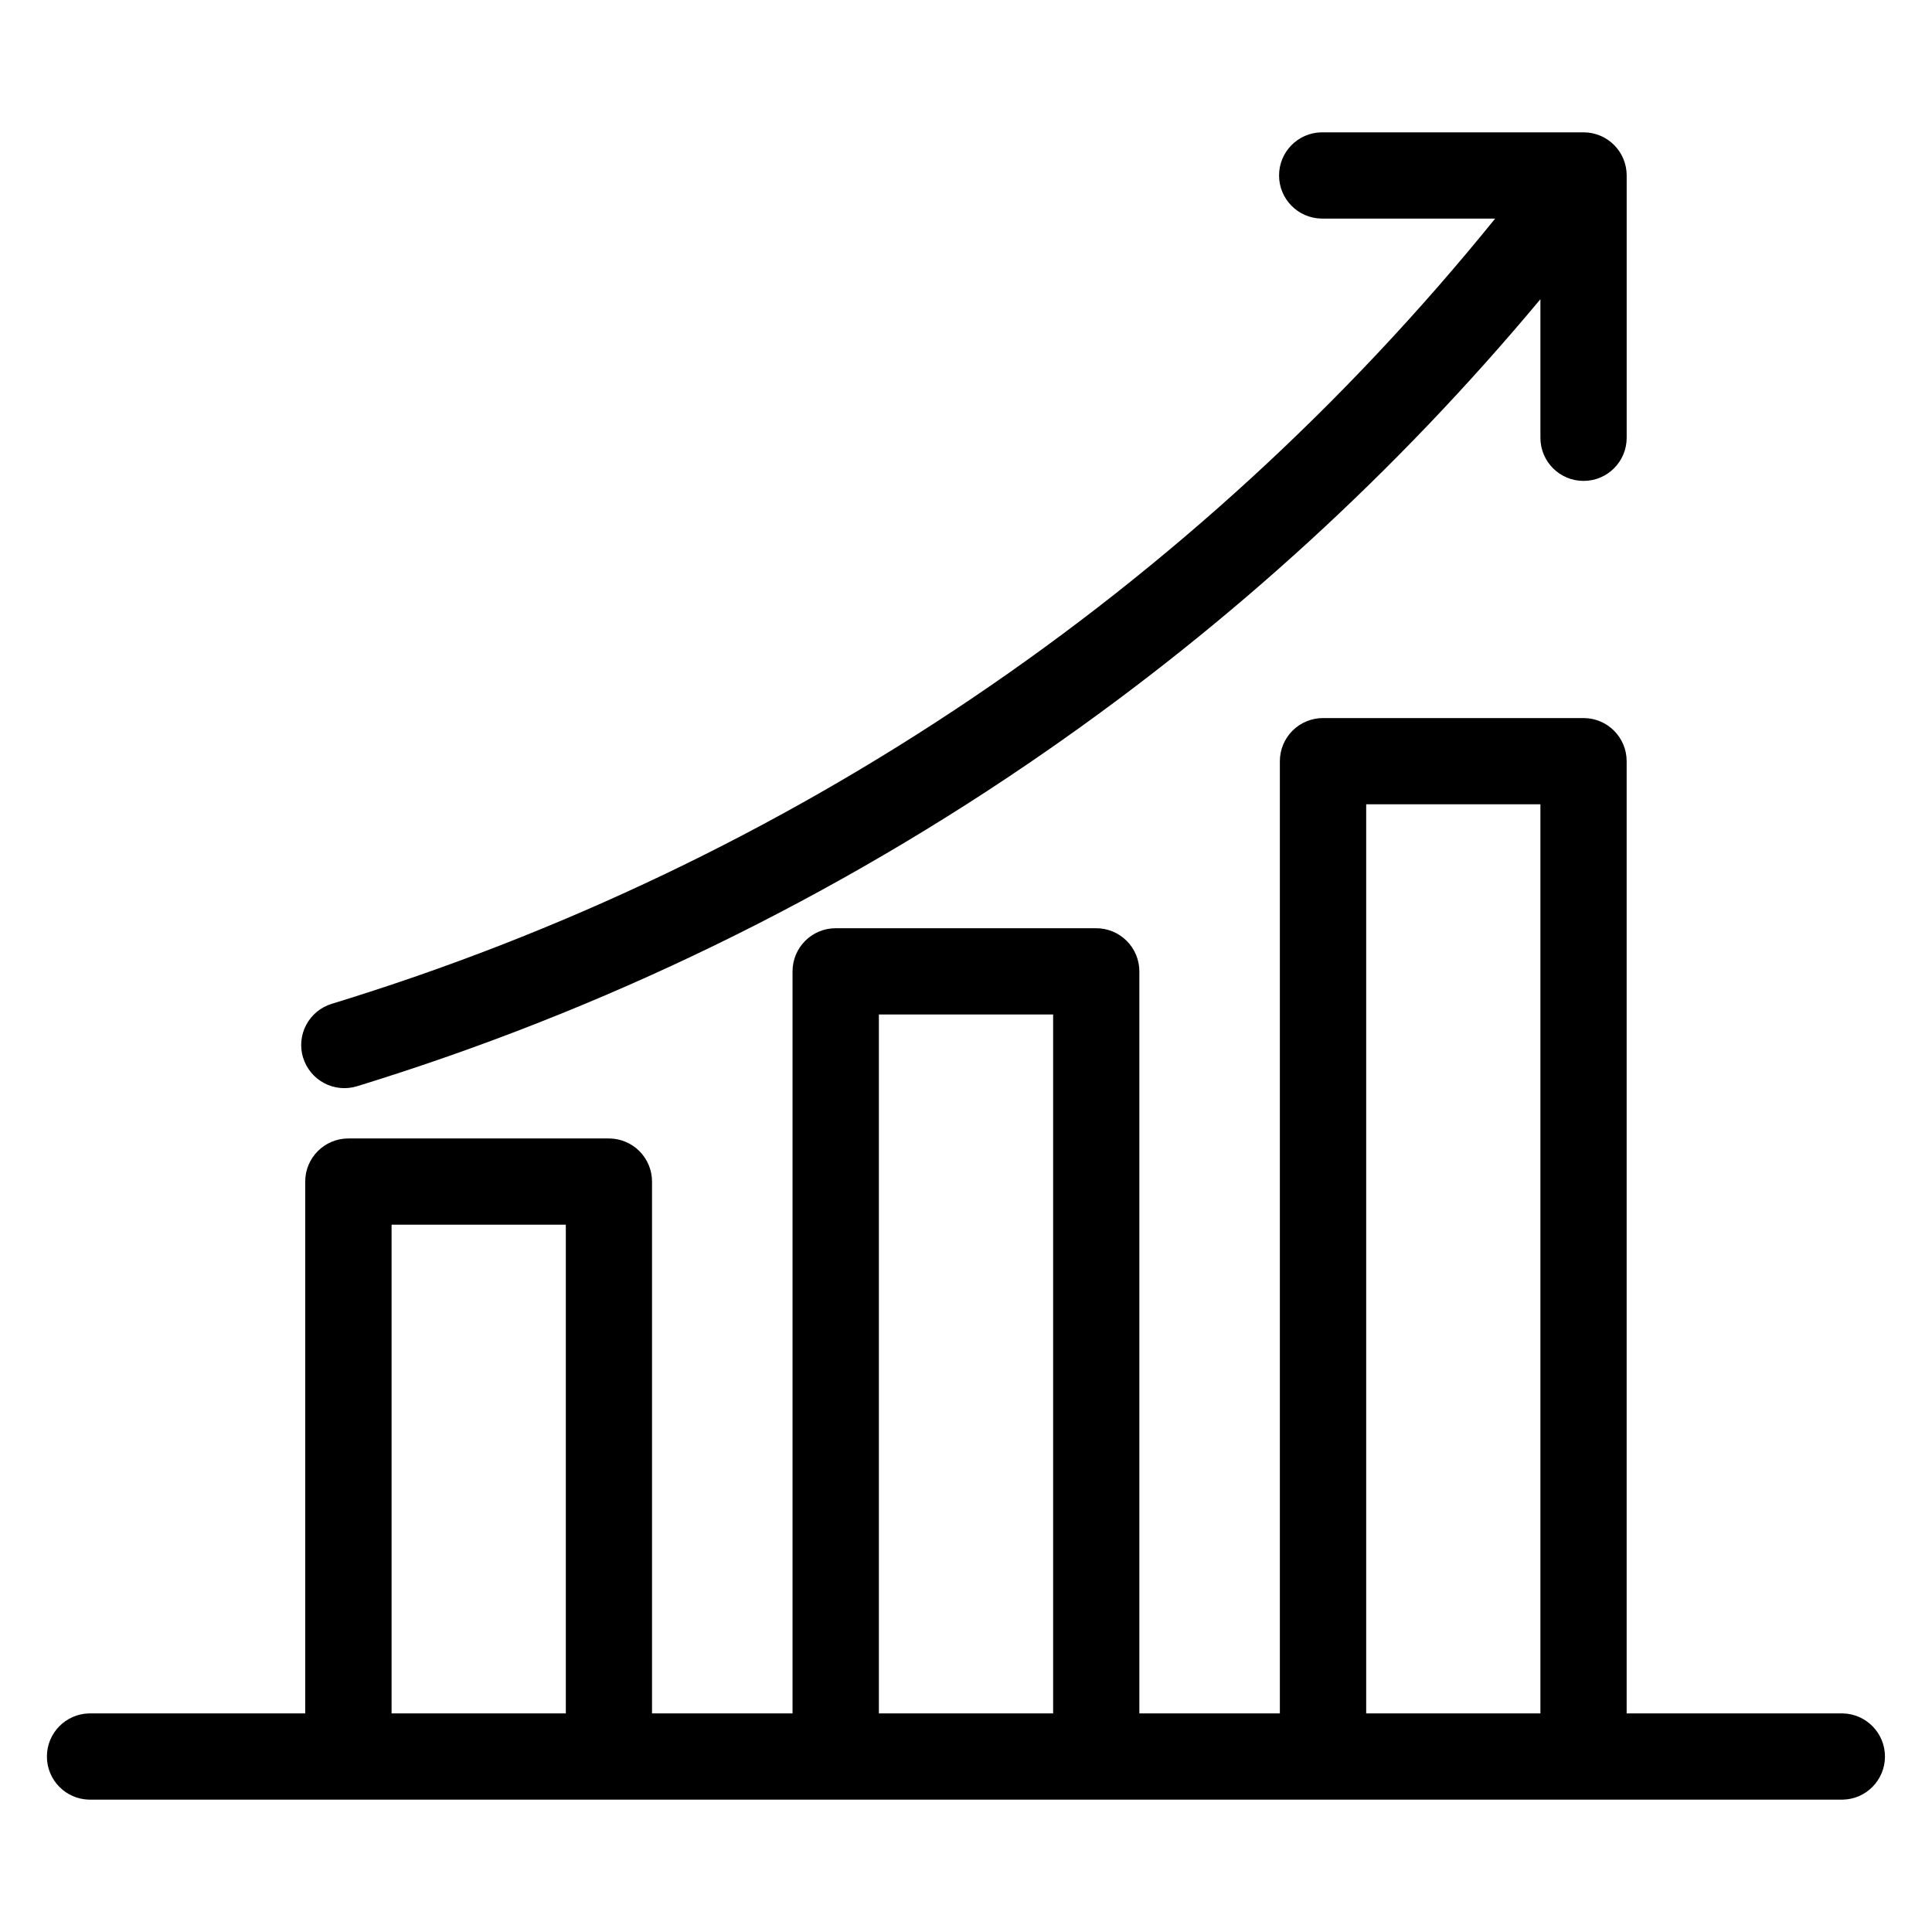
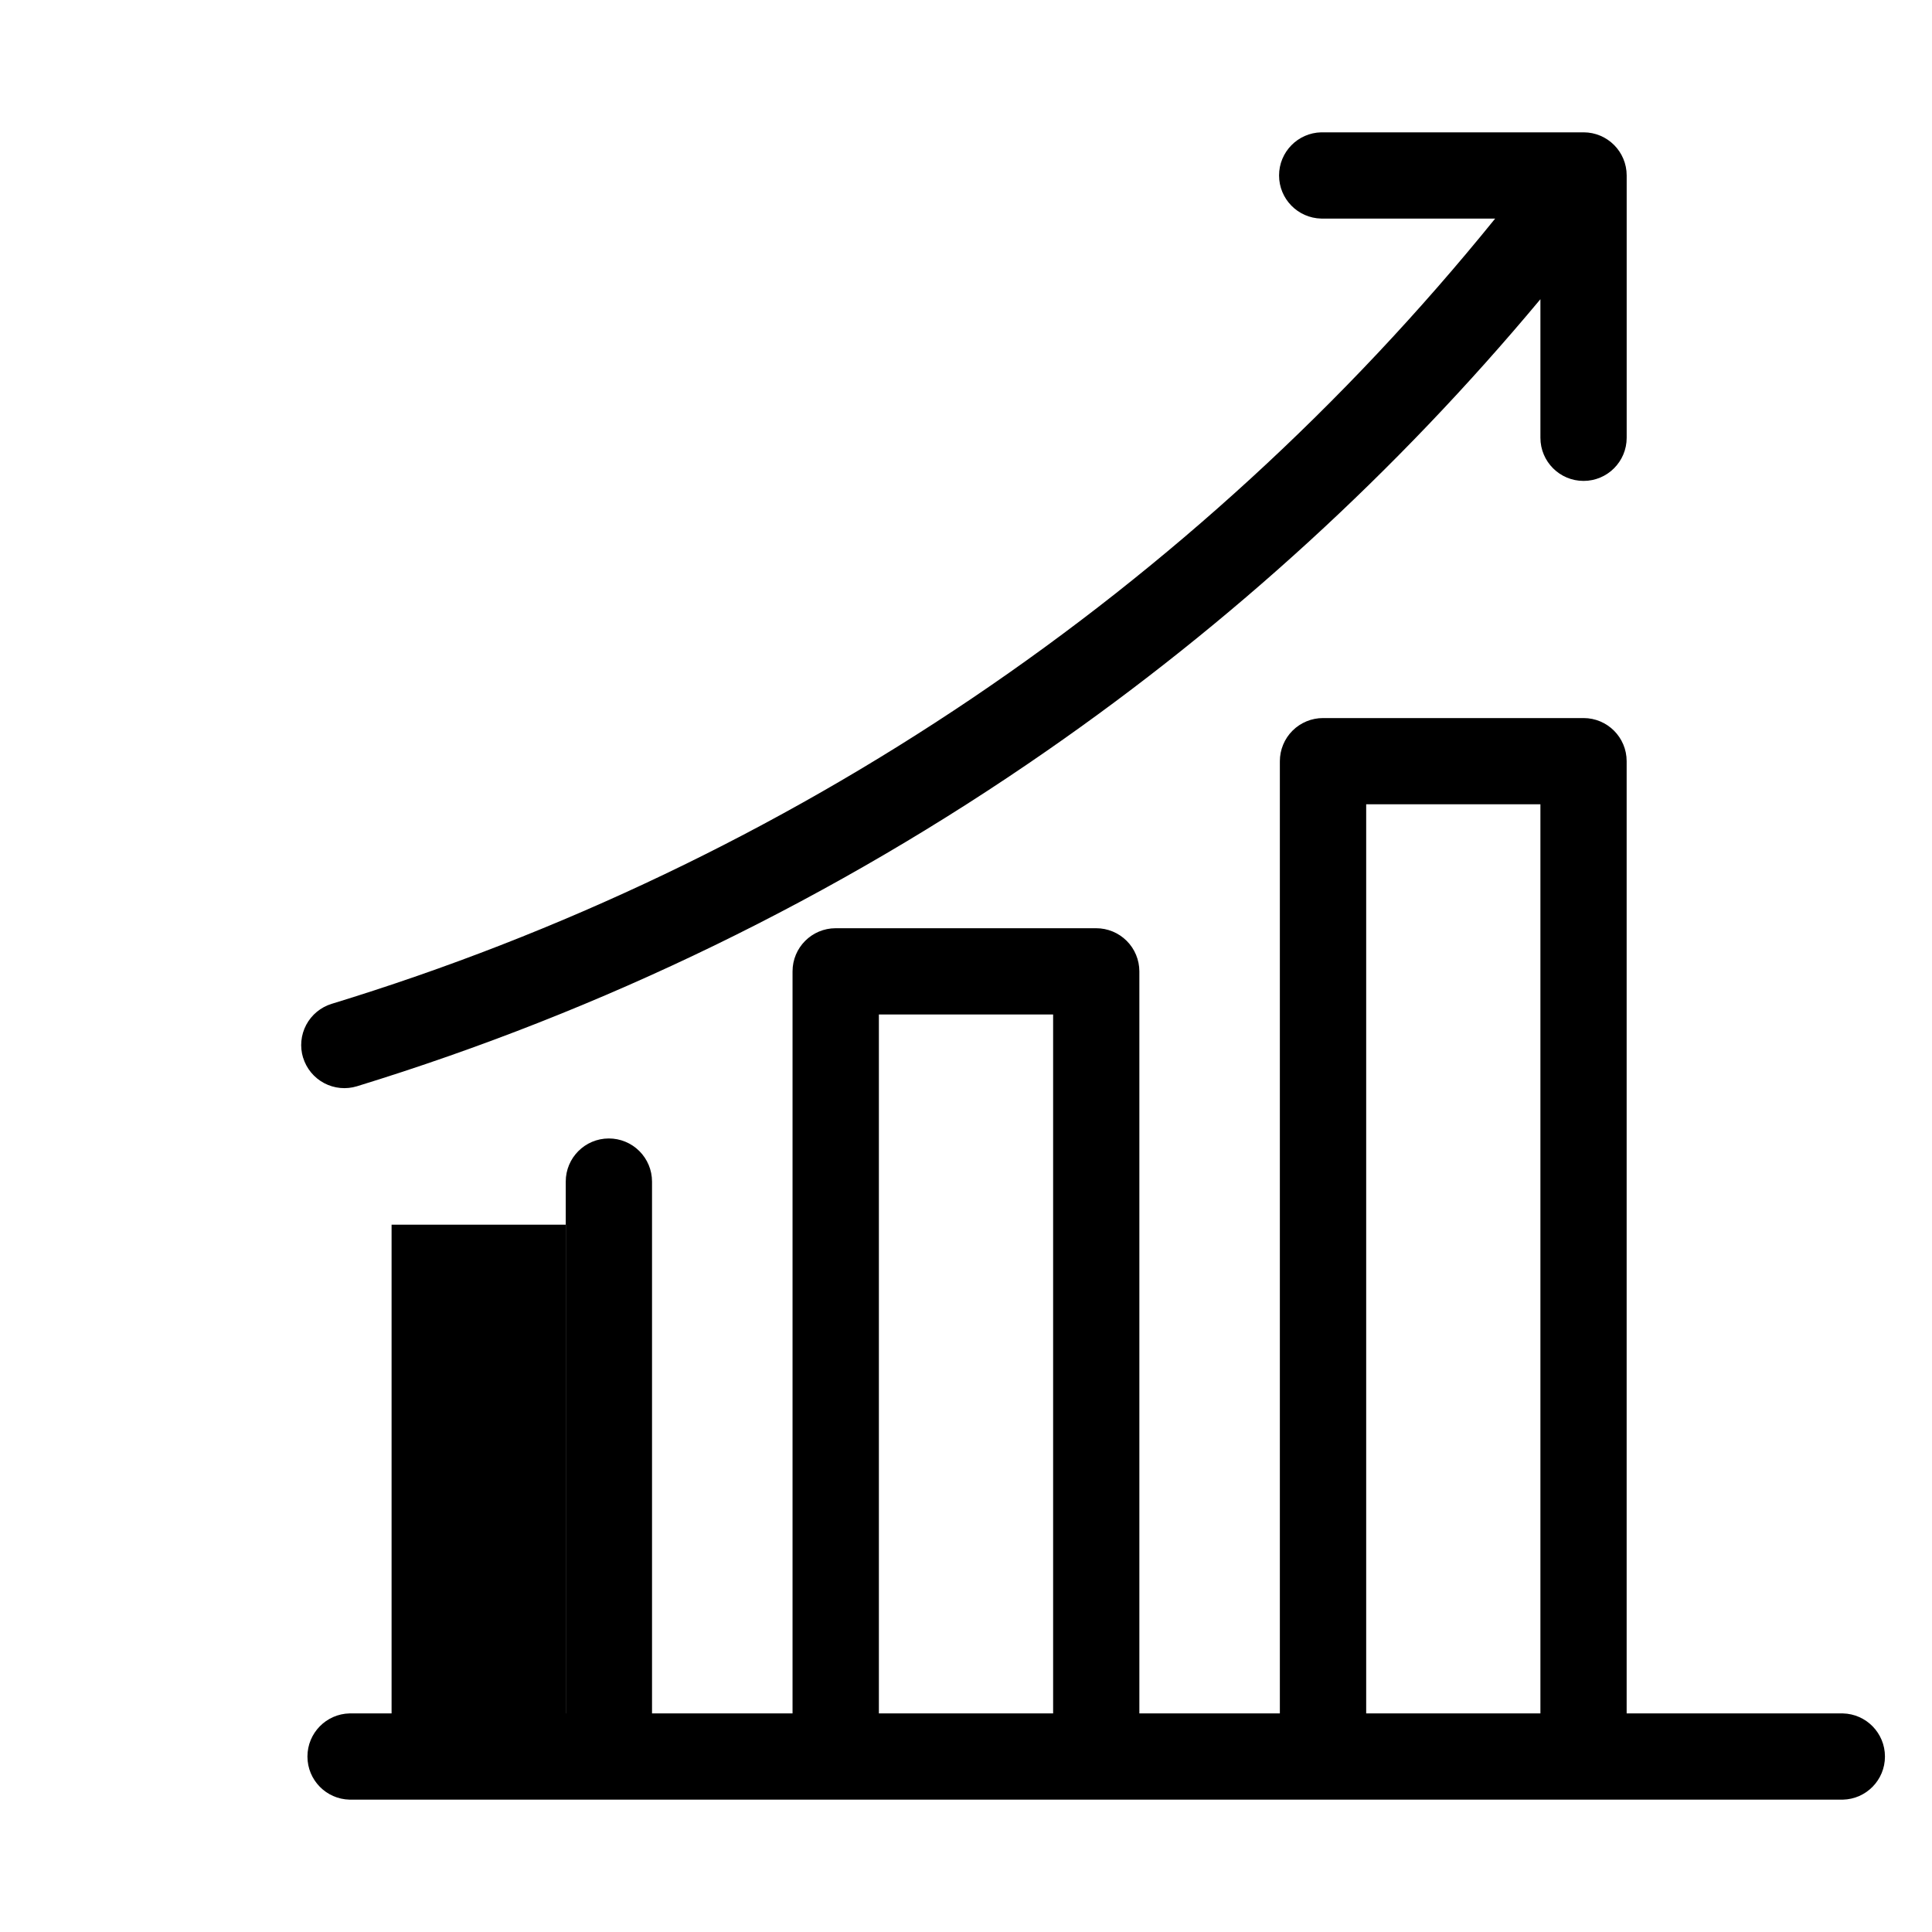
<svg xmlns="http://www.w3.org/2000/svg" fill="#000000" width="800px" height="800px" version="1.1" viewBox="144 144 512 512">
-   <path d="m224.32 424.31c-0.887-2.902-0.59-6.035 0.832-8.715 1.426-2.68 3.852-4.684 6.754-5.57 121.23-37.07 228.6-109.54 308.33-208.1h-46.086c-6.215-0.137-11.184-5.211-11.184-11.43 0-6.215 4.969-11.289 11.184-11.426h69.531c6.305 0.012 11.406 5.125 11.406 11.43v69.516c0 6.312-5.117 11.43-11.43 11.43s-11.43-5.117-11.43-11.43v-36.723c-38.023 45.594-82.023 85.852-130.8 119.68-55.992 38.887-117.66 68.875-182.82 88.898-2.898 0.887-6.035 0.586-8.711-0.836-2.68-1.422-4.684-3.848-5.57-6.75zm23.453 44.246h46.176v129.51h-46.176zm129.14-55.703v185.22h46.176v-185.22zm129.14-55.707v240.92h46.172v-240.92zm-338.43 263.78h464.73c6.215-0.133 11.18-5.211 11.18-11.426s-4.965-11.293-11.18-11.43h-57.273v-252.35c0-6.305-5.106-11.418-11.406-11.426h-69.039c-3.035-0.008-5.949 1.195-8.098 3.336-2.148 2.144-3.356 5.055-3.359 8.09v252.35h-37.234v-196.65c-0.004-3.035-1.211-5.945-3.359-8.086-2.148-2.144-5.062-3.348-8.098-3.344h-69.039c-6.305 0.008-11.414 5.125-11.414 11.43v196.65h-37.238v-140.94c0-3.035-1.211-5.941-3.356-8.086-2.148-2.144-5.062-3.344-8.098-3.34h-69.043c-6.305 0.012-11.41 5.121-11.41 11.426v140.94h-57.27c-6.215 0.137-11.184 5.215-11.184 11.43s4.969 11.293 11.184 11.426z" fill-rule="evenodd" />
+   <path d="m224.32 424.31c-0.887-2.902-0.59-6.035 0.832-8.715 1.426-2.68 3.852-4.684 6.754-5.57 121.23-37.07 228.6-109.54 308.33-208.1h-46.086c-6.215-0.137-11.184-5.211-11.184-11.43 0-6.215 4.969-11.289 11.184-11.426h69.531c6.305 0.012 11.406 5.125 11.406 11.43v69.516c0 6.312-5.117 11.43-11.43 11.43s-11.43-5.117-11.43-11.43v-36.723c-38.023 45.594-82.023 85.852-130.8 119.68-55.992 38.887-117.66 68.875-182.82 88.898-2.898 0.887-6.035 0.586-8.711-0.836-2.68-1.422-4.684-3.848-5.57-6.75zm23.453 44.246h46.176v129.51h-46.176zm129.14-55.703v185.22h46.176v-185.22zm129.14-55.707v240.92h46.172v-240.92zm-338.43 263.78h464.73c6.215-0.133 11.18-5.211 11.18-11.426s-4.965-11.293-11.18-11.43h-57.273v-252.35c0-6.305-5.106-11.418-11.406-11.426h-69.039c-3.035-0.008-5.949 1.195-8.098 3.336-2.148 2.144-3.356 5.055-3.359 8.09v252.35h-37.234v-196.65c-0.004-3.035-1.211-5.945-3.359-8.086-2.148-2.144-5.062-3.348-8.098-3.344h-69.039c-6.305 0.008-11.414 5.125-11.414 11.43v196.65h-37.238v-140.94c0-3.035-1.211-5.941-3.356-8.086-2.148-2.144-5.062-3.344-8.098-3.34c-6.305 0.012-11.41 5.121-11.41 11.426v140.94h-57.27c-6.215 0.137-11.184 5.215-11.184 11.43s4.969 11.293 11.184 11.426z" fill-rule="evenodd" />
</svg>